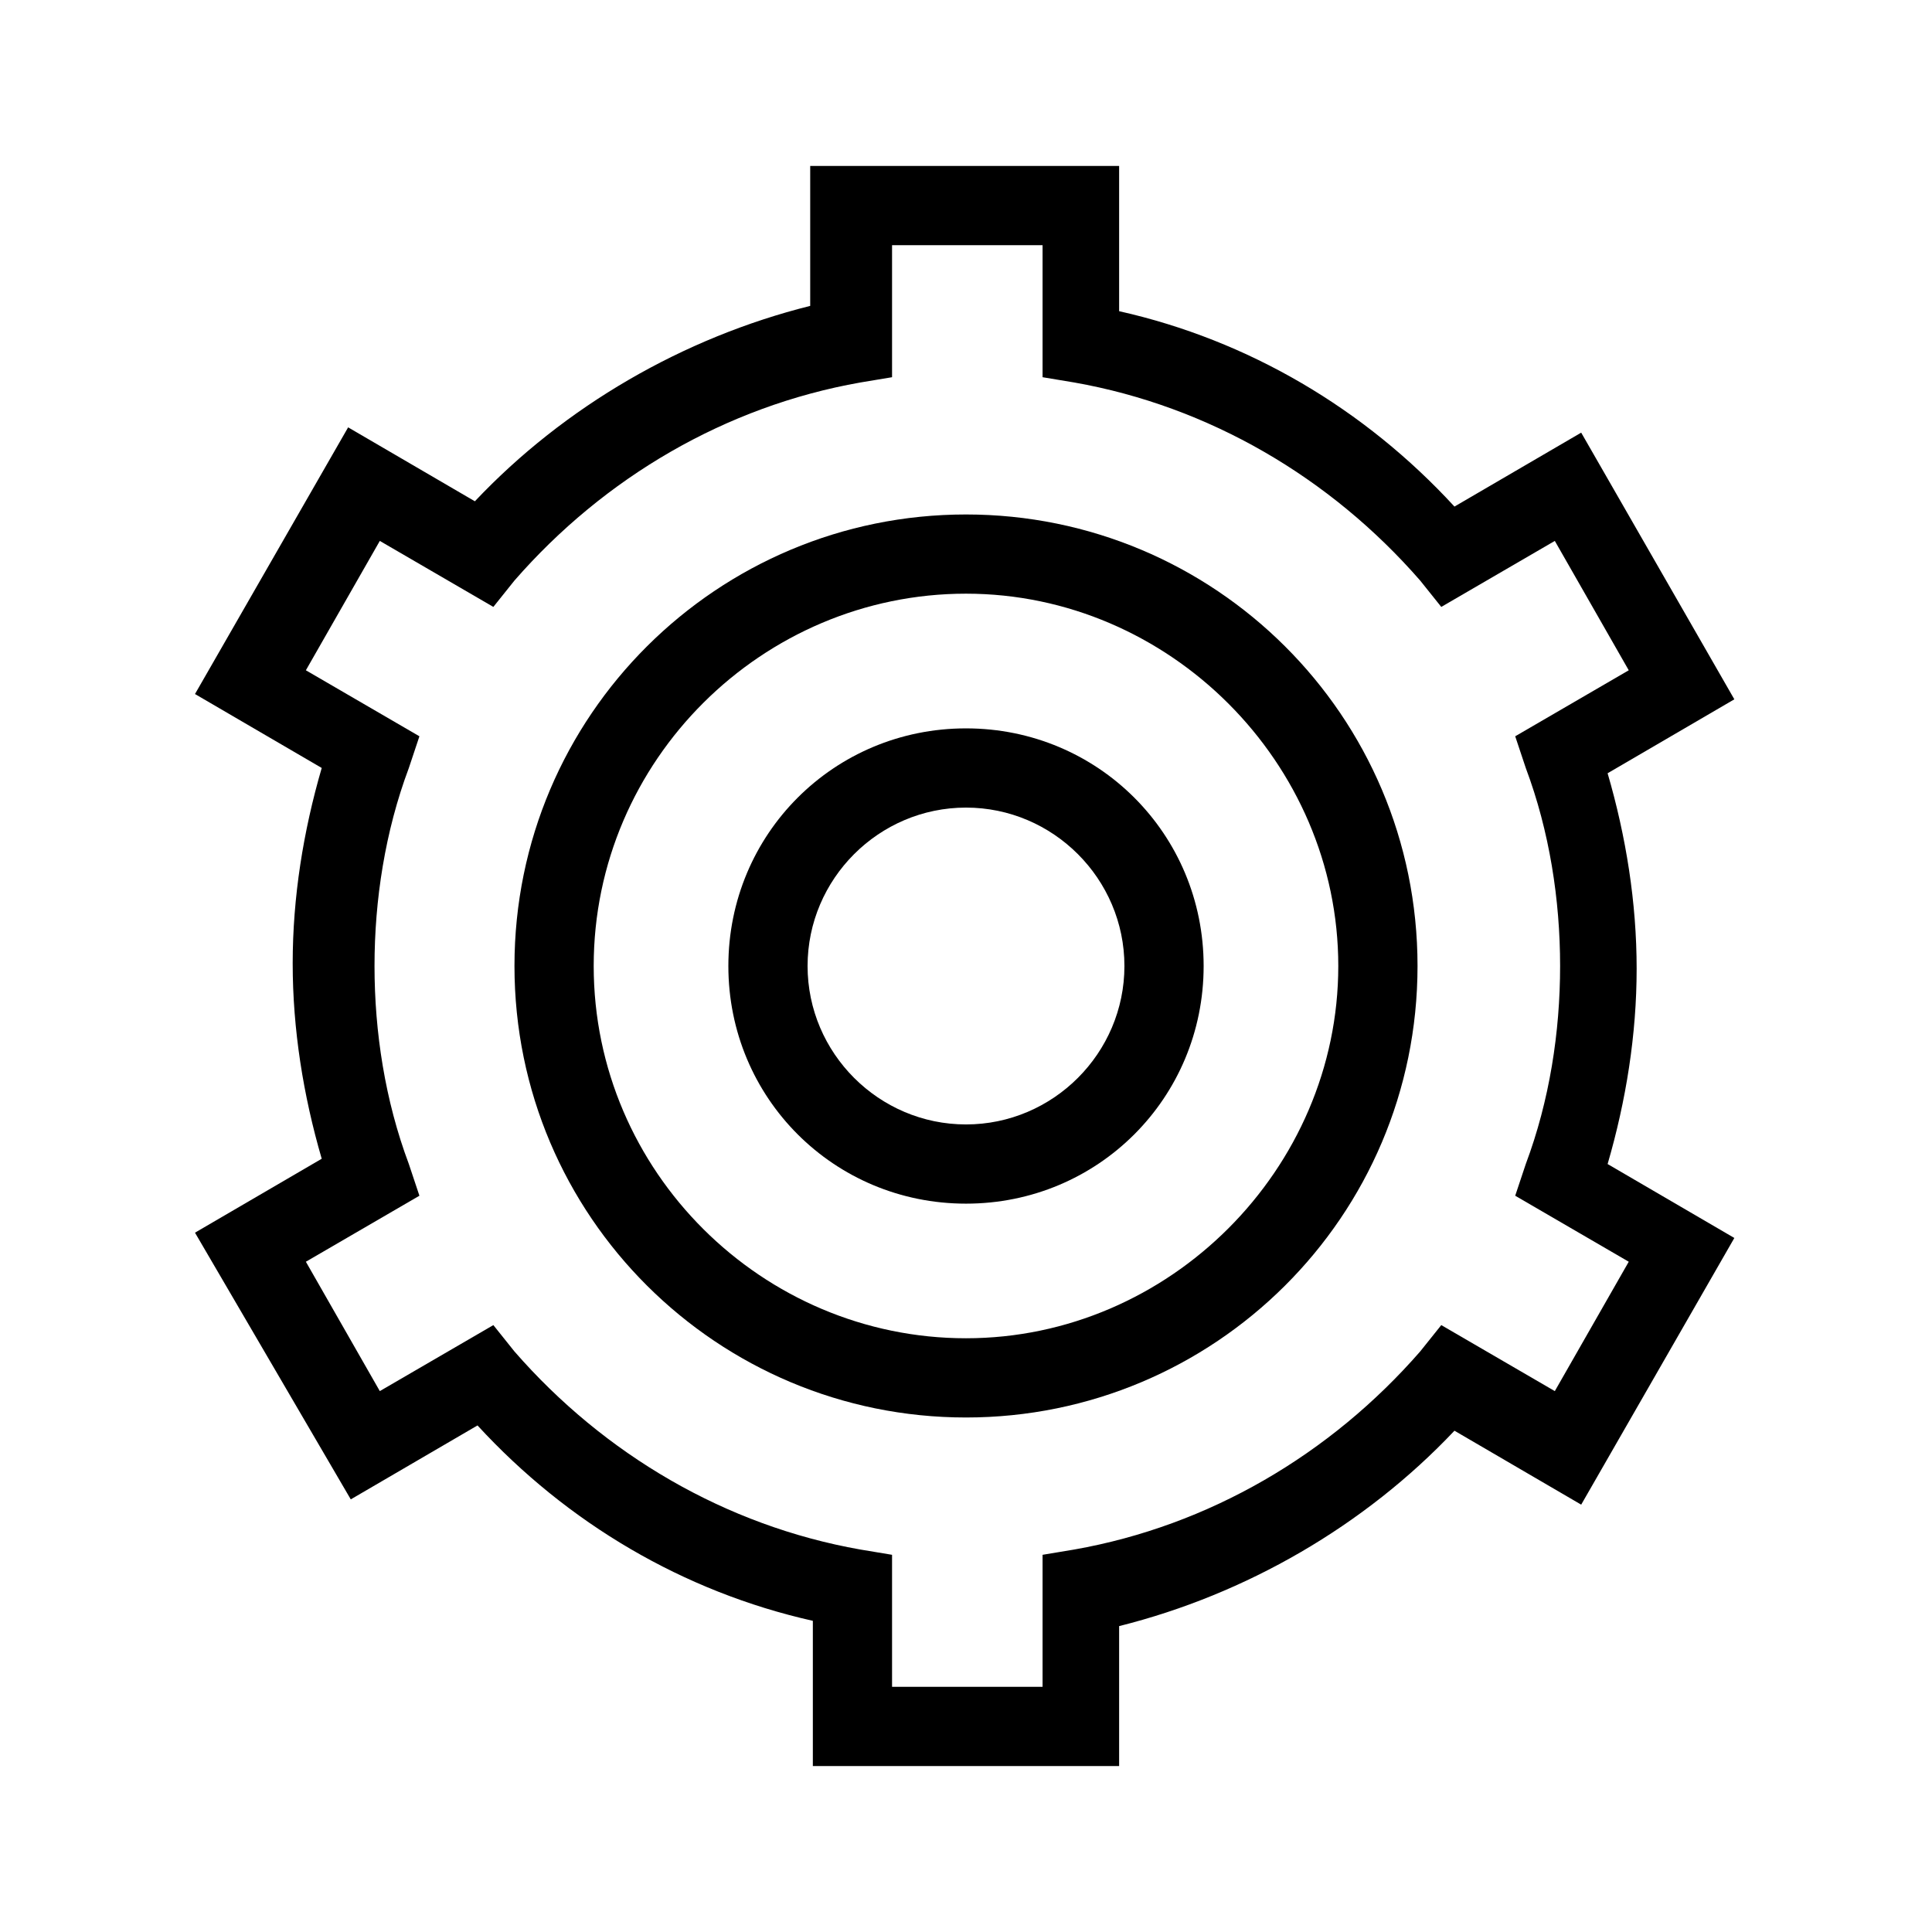
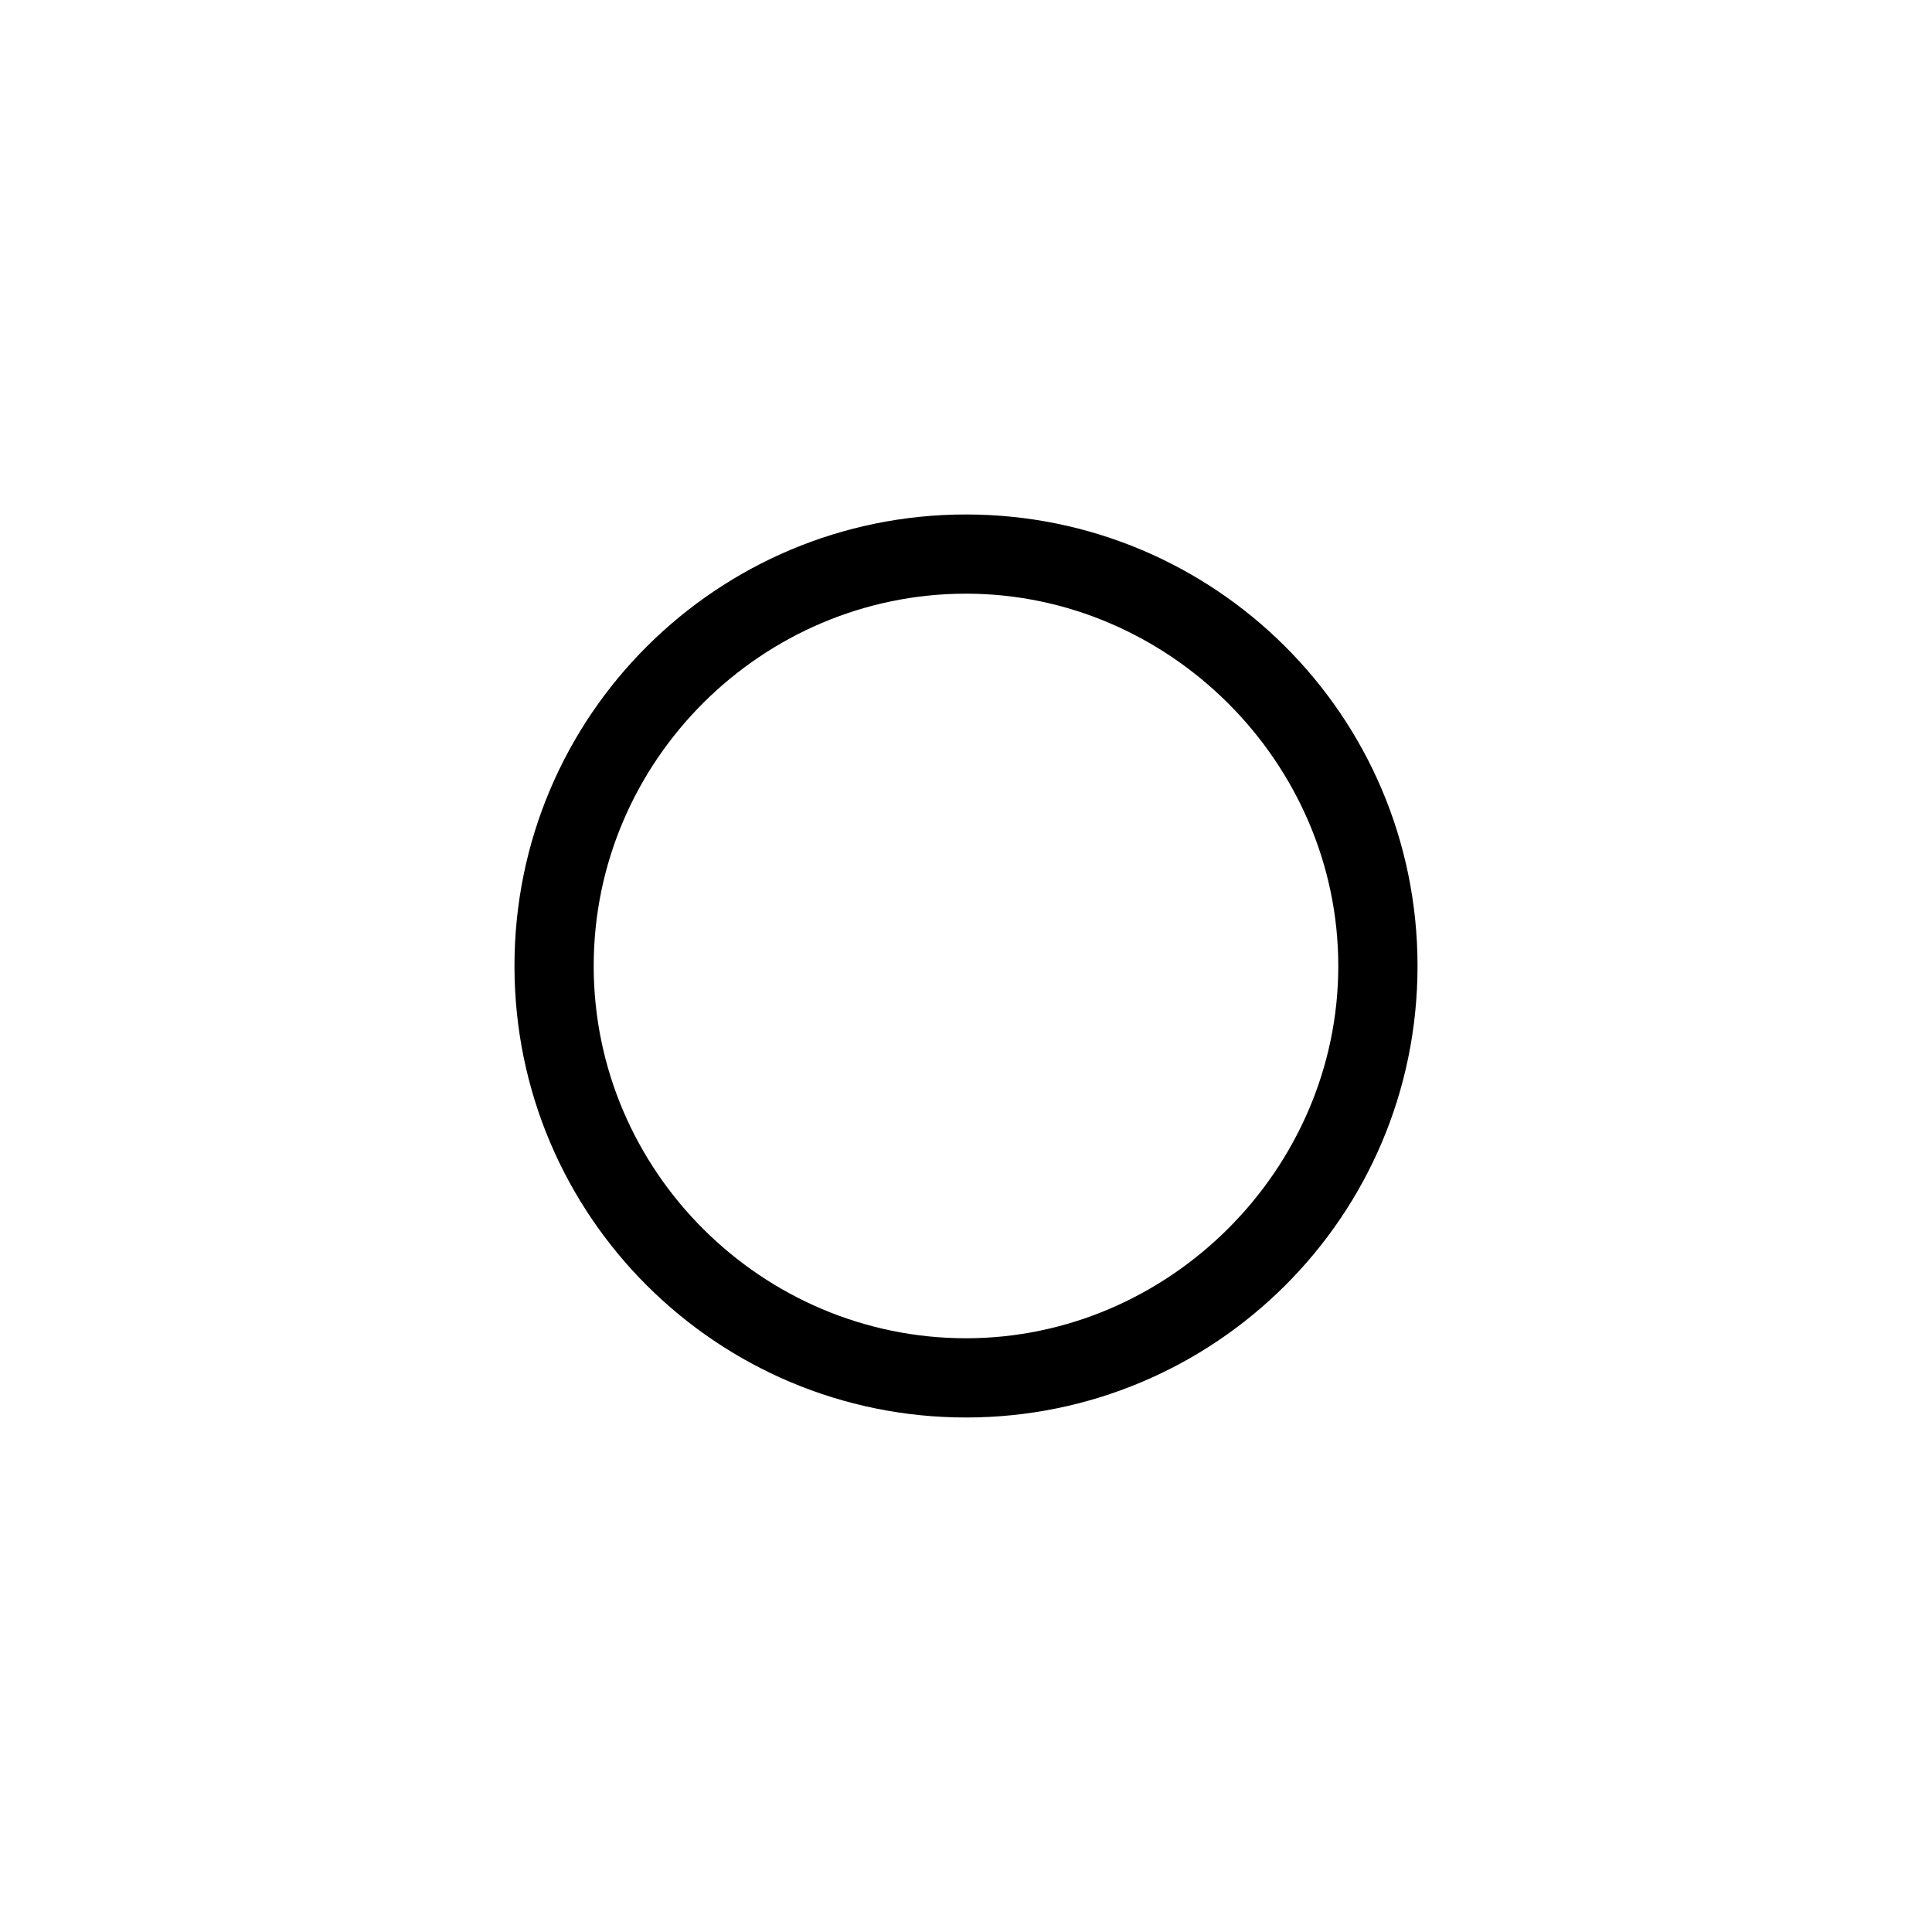
<svg xmlns="http://www.w3.org/2000/svg" fill="#000000" width="800px" height="800px" version="1.1" viewBox="144 144 512 512">
  <g>
-     <path d="m440.58 612.02h-81.168v-38.484c-34.285-7.695-65.074-25.891-88.867-51.781l-33.586 19.594-41.285-70.676 33.586-19.594c-4.898-16.793-7.695-34.285-7.695-51.781 0-17.492 2.801-34.988 7.695-51.781l-33.586-19.594 40.586-70.672 33.586 19.594c23.789-25.191 55.277-43.383 88.867-51.781v-37.082h81.867v38.484c34.285 7.695 65.074 25.891 88.867 51.781l33.586-19.594 40.586 70.672-33.586 19.594c4.898 16.793 7.695 34.285 7.695 51.781 0 17.492-2.801 34.988-7.695 51.781l33.586 19.594-40.586 70.672-33.586-19.594c-23.789 25.191-55.277 43.383-88.867 51.781zm-60.176-20.992h39.887v-34.988l8.398-1.398c35.688-6.297 67.875-25.191 91.664-52.48l5.598-6.996 30.09 17.492 19.594-34.285-30.09-17.492 2.801-8.398c6.297-16.793 9.098-34.988 9.098-52.48s-2.801-35.688-9.098-52.48l-2.801-8.398 30.09-17.492-19.594-34.285-30.09 17.492-5.598-6.996c-23.789-27.289-55.98-46.184-91.664-52.48l-8.398-1.398v-34.988h-39.887v34.988l-8.398 1.398c-35.688 6.297-67.875 25.191-91.664 52.48l-5.598 6.996-30.09-17.492-19.594 34.285 30.09 17.492-2.801 8.398c-6.297 16.793-9.098 34.988-9.098 52.48s2.801 35.688 9.098 52.48l2.801 8.398-30.09 17.492 19.594 34.285 30.09-17.492 5.598 6.996c23.789 27.289 55.98 46.184 91.664 52.48l8.398 1.398z" />
    <path d="m400 519.65c-65.773 0-119.66-53.18-119.66-119.66 0-66.473 53.879-119.65 119.66-119.65 65.773 0 119.66 53.18 119.66 119.66-0.004 66.473-53.883 119.65-119.66 119.65zm0-218.32c-53.879 0-98.664 44.082-98.664 98.664 0 54.578 44.781 98.66 98.664 98.66 53.879 0 98.66-44.781 98.66-98.66 0-53.883-44.781-98.664-98.66-98.664z" />
-     <path d="m400 462.98c-34.988 0-62.977-27.988-62.977-62.977s27.988-62.977 62.977-62.977 62.977 27.988 62.977 62.977c0 34.984-27.992 62.977-62.977 62.977zm0-104.96c-23.09 0-41.984 18.895-41.984 41.984s18.895 41.984 41.984 41.984 41.984-18.895 41.984-41.984c0-23.094-18.895-41.984-41.984-41.984z" />
  </g>
</svg>